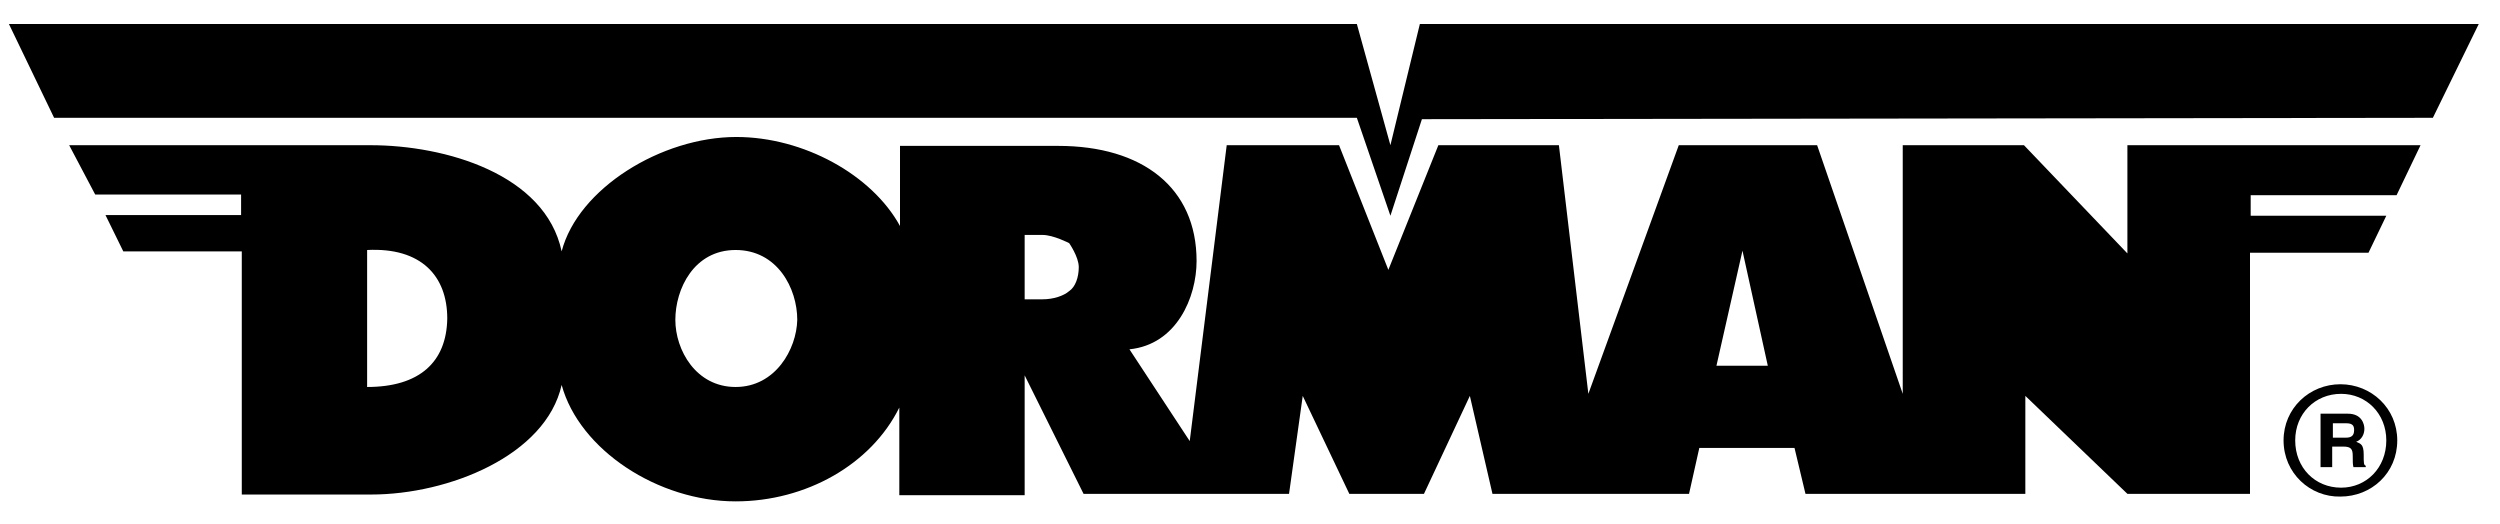
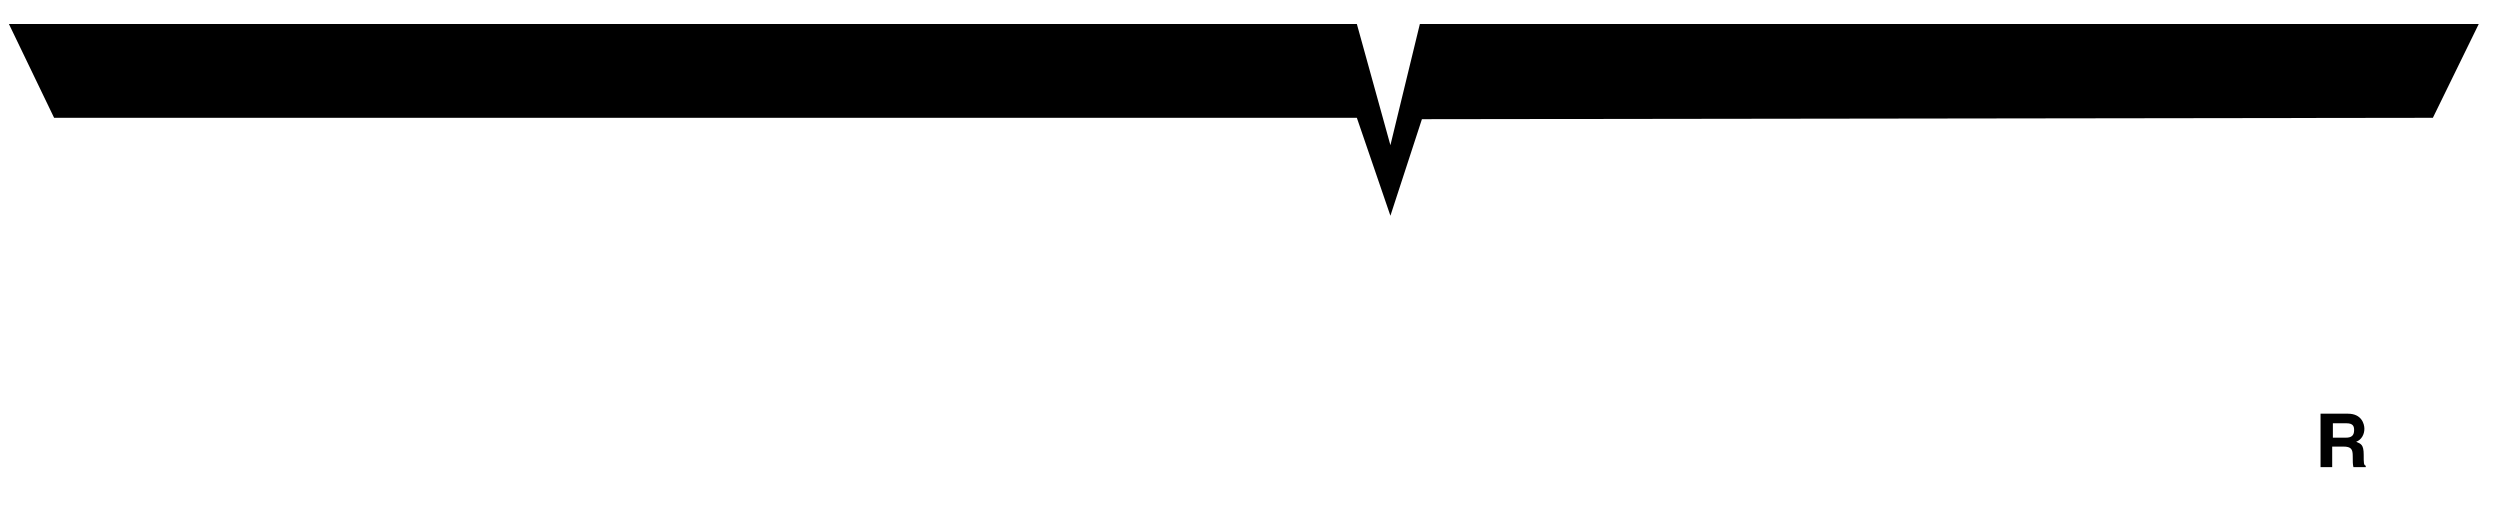
<svg xmlns="http://www.w3.org/2000/svg" version="1.1" id="Layer_1" x="0px" y="0px" viewBox="0 0 365 76.5" style="enable-background:new 0 0 365 76.5;" xml:space="preserve">
  <g>
    <g>
      <polygon points="355.2,17.2 361.9,3.5 207.3,3.5 203,21.2 198.1,3.5 1.3,3.5 7.9,17.2 198.1,17.2 203,31.5 207.6,17.4   " />
      <g>
-         <path d="M333.4,64.3c0-4.7,3.8-8.2,8.3-8.2c4.5,0,8.3,3.5,8.3,8.2c0,4.8-3.8,8.2-8.3,8.2C337.3,72.6,333.4,69.1,333.4,64.3z      M341.8,71.2c3.7,0,6.6-2.9,6.6-6.9c0-3.9-2.9-6.8-6.6-6.8c-3.8,0-6.7,2.9-6.7,6.8C335.1,68.3,338,71.2,341.8,71.2z" />
-       </g>
+         </g>
      <g>
        <path d="M338.9,68.2h1.6v-3h1.6c1.2,0,1.4,0.4,1.4,1.4c0,0.8,0,1.2,0.1,1.6h1.8V68c-0.3-0.1-0.3-0.4-0.3-1.6     c0-1.5-0.4-1.6-1.1-1.9c0.8-0.3,1.2-1.1,1.2-1.9c0-0.7-0.4-2.2-2.4-2.2h-4V68.2L338.9,68.2z M340.6,63.8v-2h2c1,0,1.1,0.5,1.1,1     c0,0.8-0.4,1.1-1.2,1.1H340.6z" />
      </g>
-       <path d="M53.6,56.5v-20c7.9-0.4,11.7,3.8,11.7,10C65.2,52.9,61.2,56.5,53.6,56.5L53.6,56.5z M107.4,56.5c-5.8,0-8.8-5.4-8.8-9.8    c0-4.5,2.7-10.2,8.8-10.2c6.1,0,9,5.6,9,10.2C116.3,51,113.2,56.5,107.4,56.5L107.4,56.5z M149.6,34.3h2.6c1.6,0,3.9,1.2,3.9,1.2    s1.4,2,1.4,3.5c0,1.5-0.5,2.9-1.4,3.5c-0.8,0.7-2.3,1.2-3.9,1.2h-2.6V34.3L149.6,34.3z M250.6,53.4l3.8-16.8l3.7,16.8H250.6    L250.6,53.4z M35.2,28.4v3H15.4l2.6,5.3h17.3l0,0v35.5h18.9c11.3,0,25.5-5.7,27.8-16c2.6,9.5,14.1,17,25.4,17    c10.3,0,19.8-5.4,23.9-13.7v12.8h18.3V54.8l8.6,17.3h30l2-14.3l6.8,14.3h10.9l6.7-14.3l3.3,14.3h28.7l1.5-6.7h13.9l1.6,6.7h32.1    V57.8l14.9,14.3h17.9V36.9h17.3l2.6-5.4h-19.8v-3h21.3l3.5-7.3h-24.9h-17.9v15.8l-15.1-15.8h-17.7v36.3l-12.5-36.3h-20.2    l-13.2,36.3l-4.3-36.3H210l-7.3,18.2l-7.2-18.2h-16.4l-5.4,43.2l-8.8-13.4c6.9-0.7,9.8-7.6,9.8-12.9c0-10.7-7.9-16.8-20.2-16.8    h-23.1V33c-4.1-7.5-14.1-13-23.9-13c-10.9,0-23.1,7.5-25.5,16.7C79.6,25.4,65,21.2,54.1,21.2h-44l3.8,7.2H35.2" />
    </g>
  </g>
</svg>